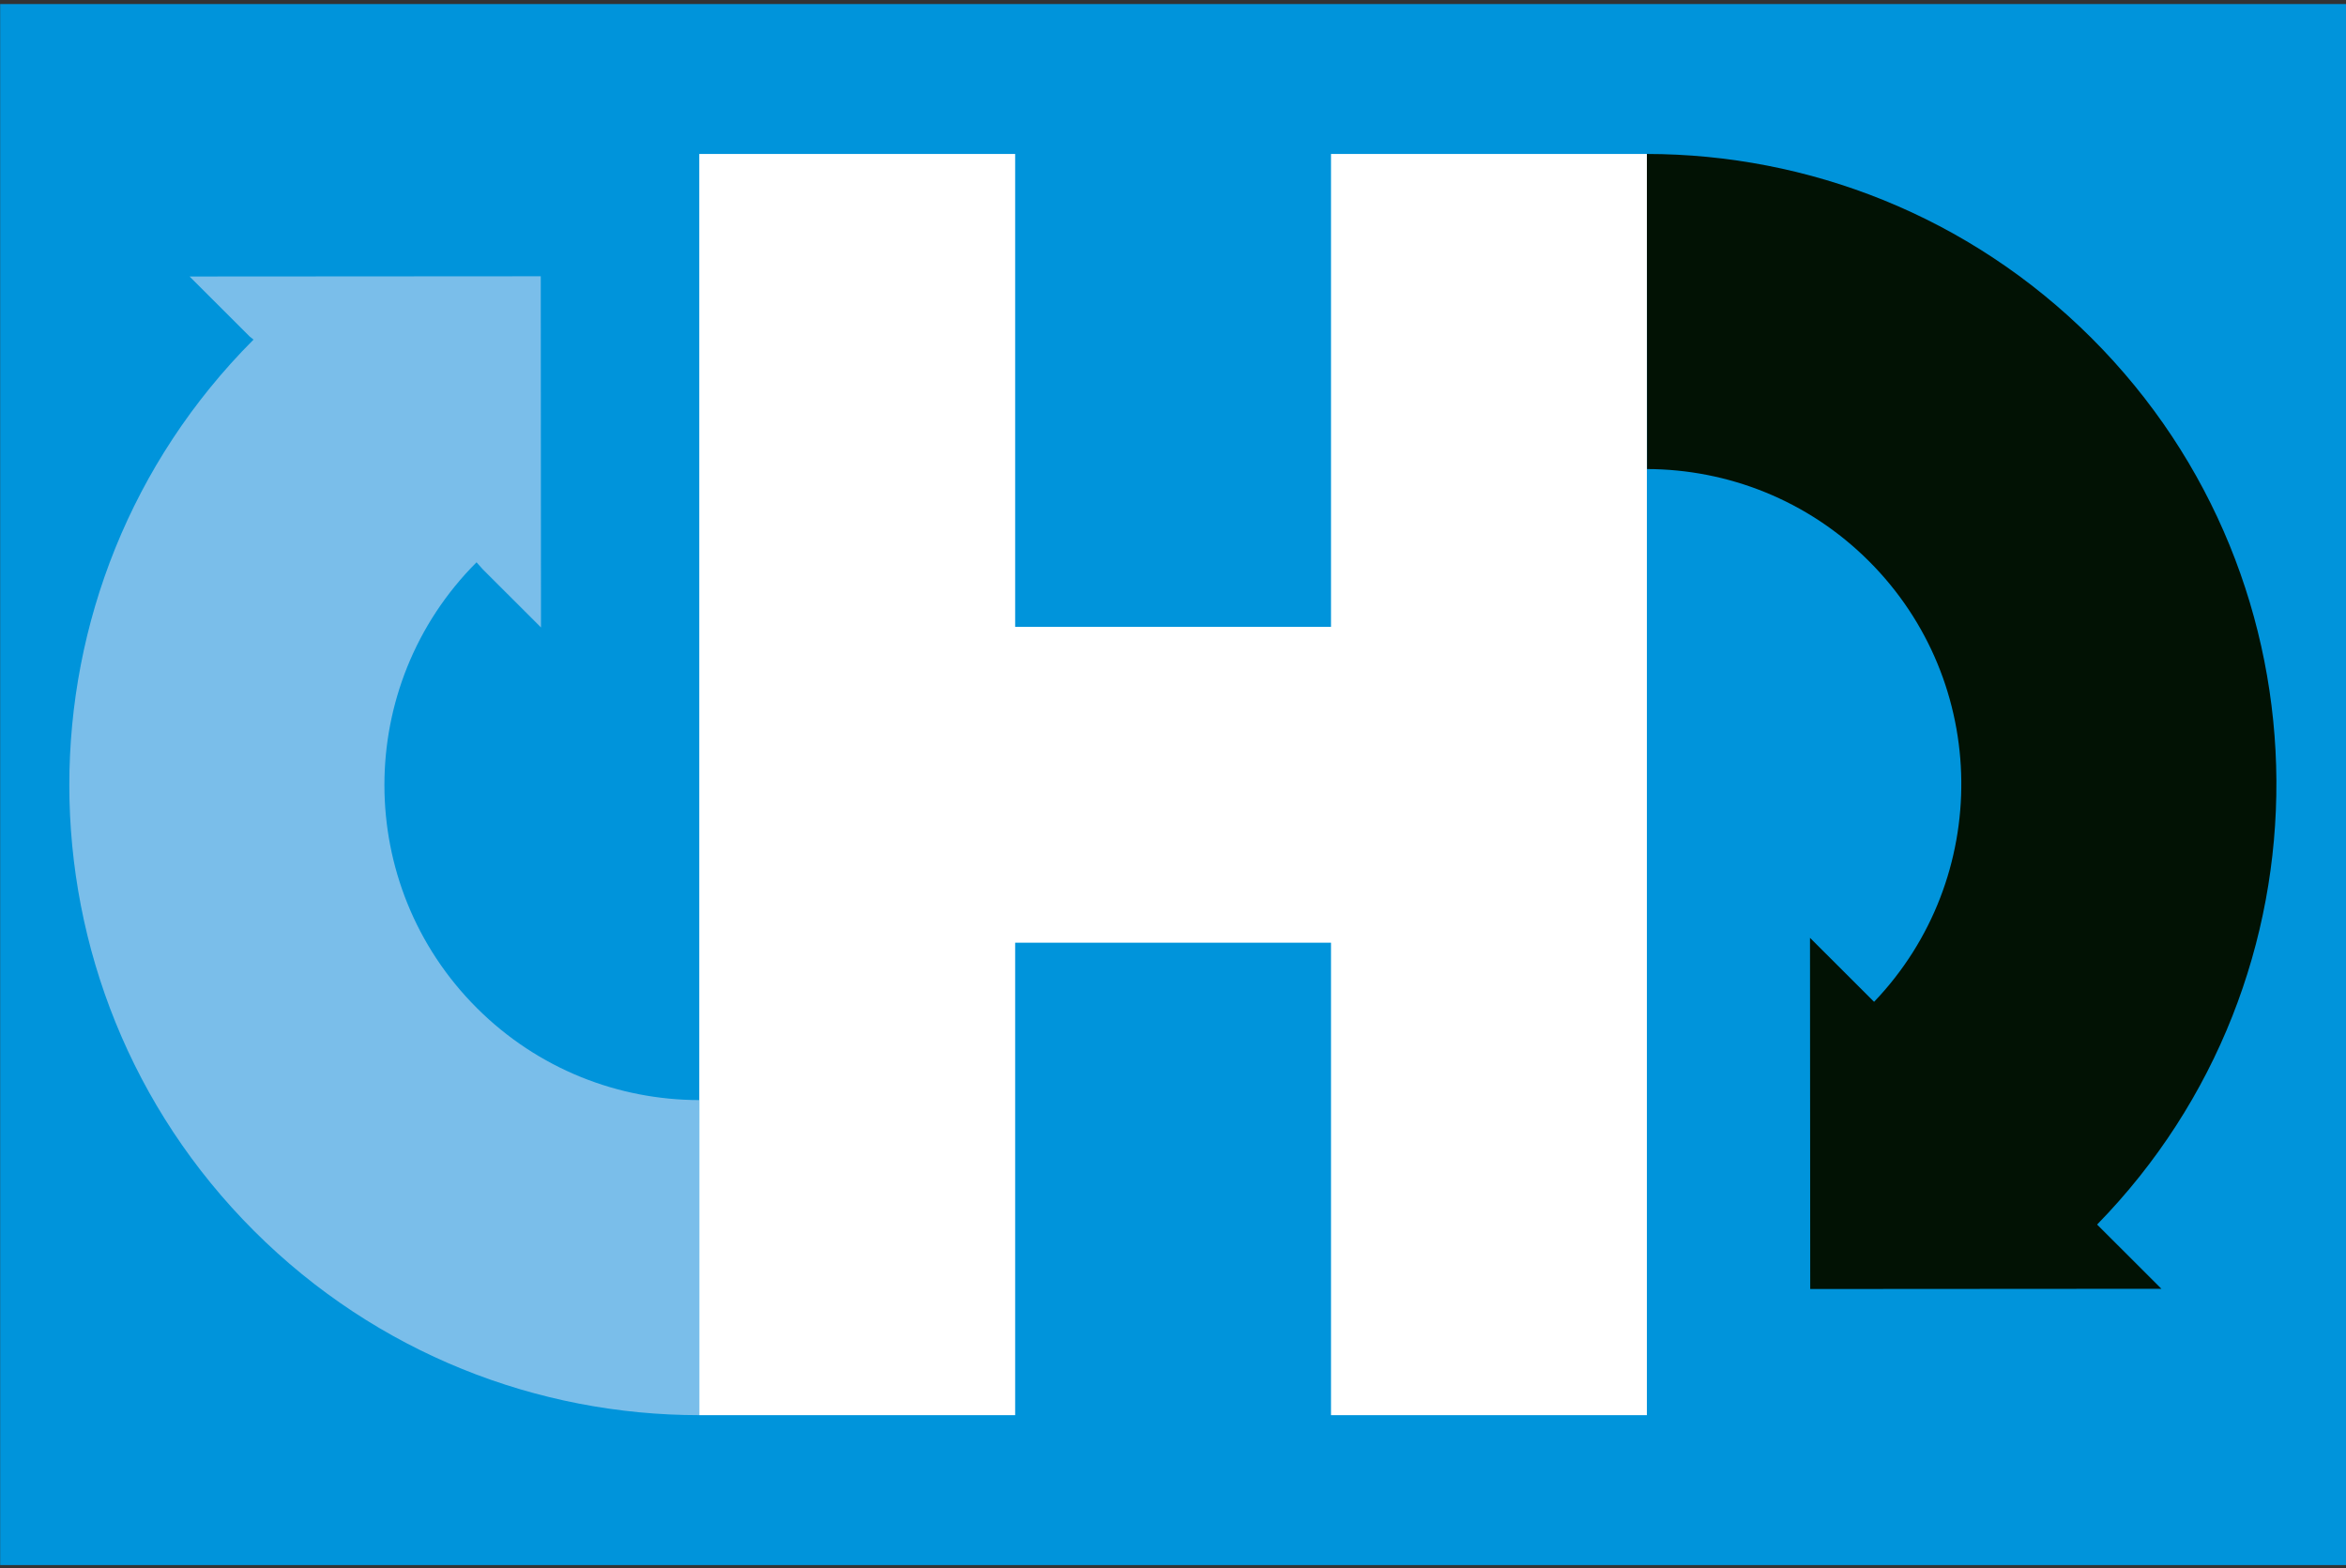
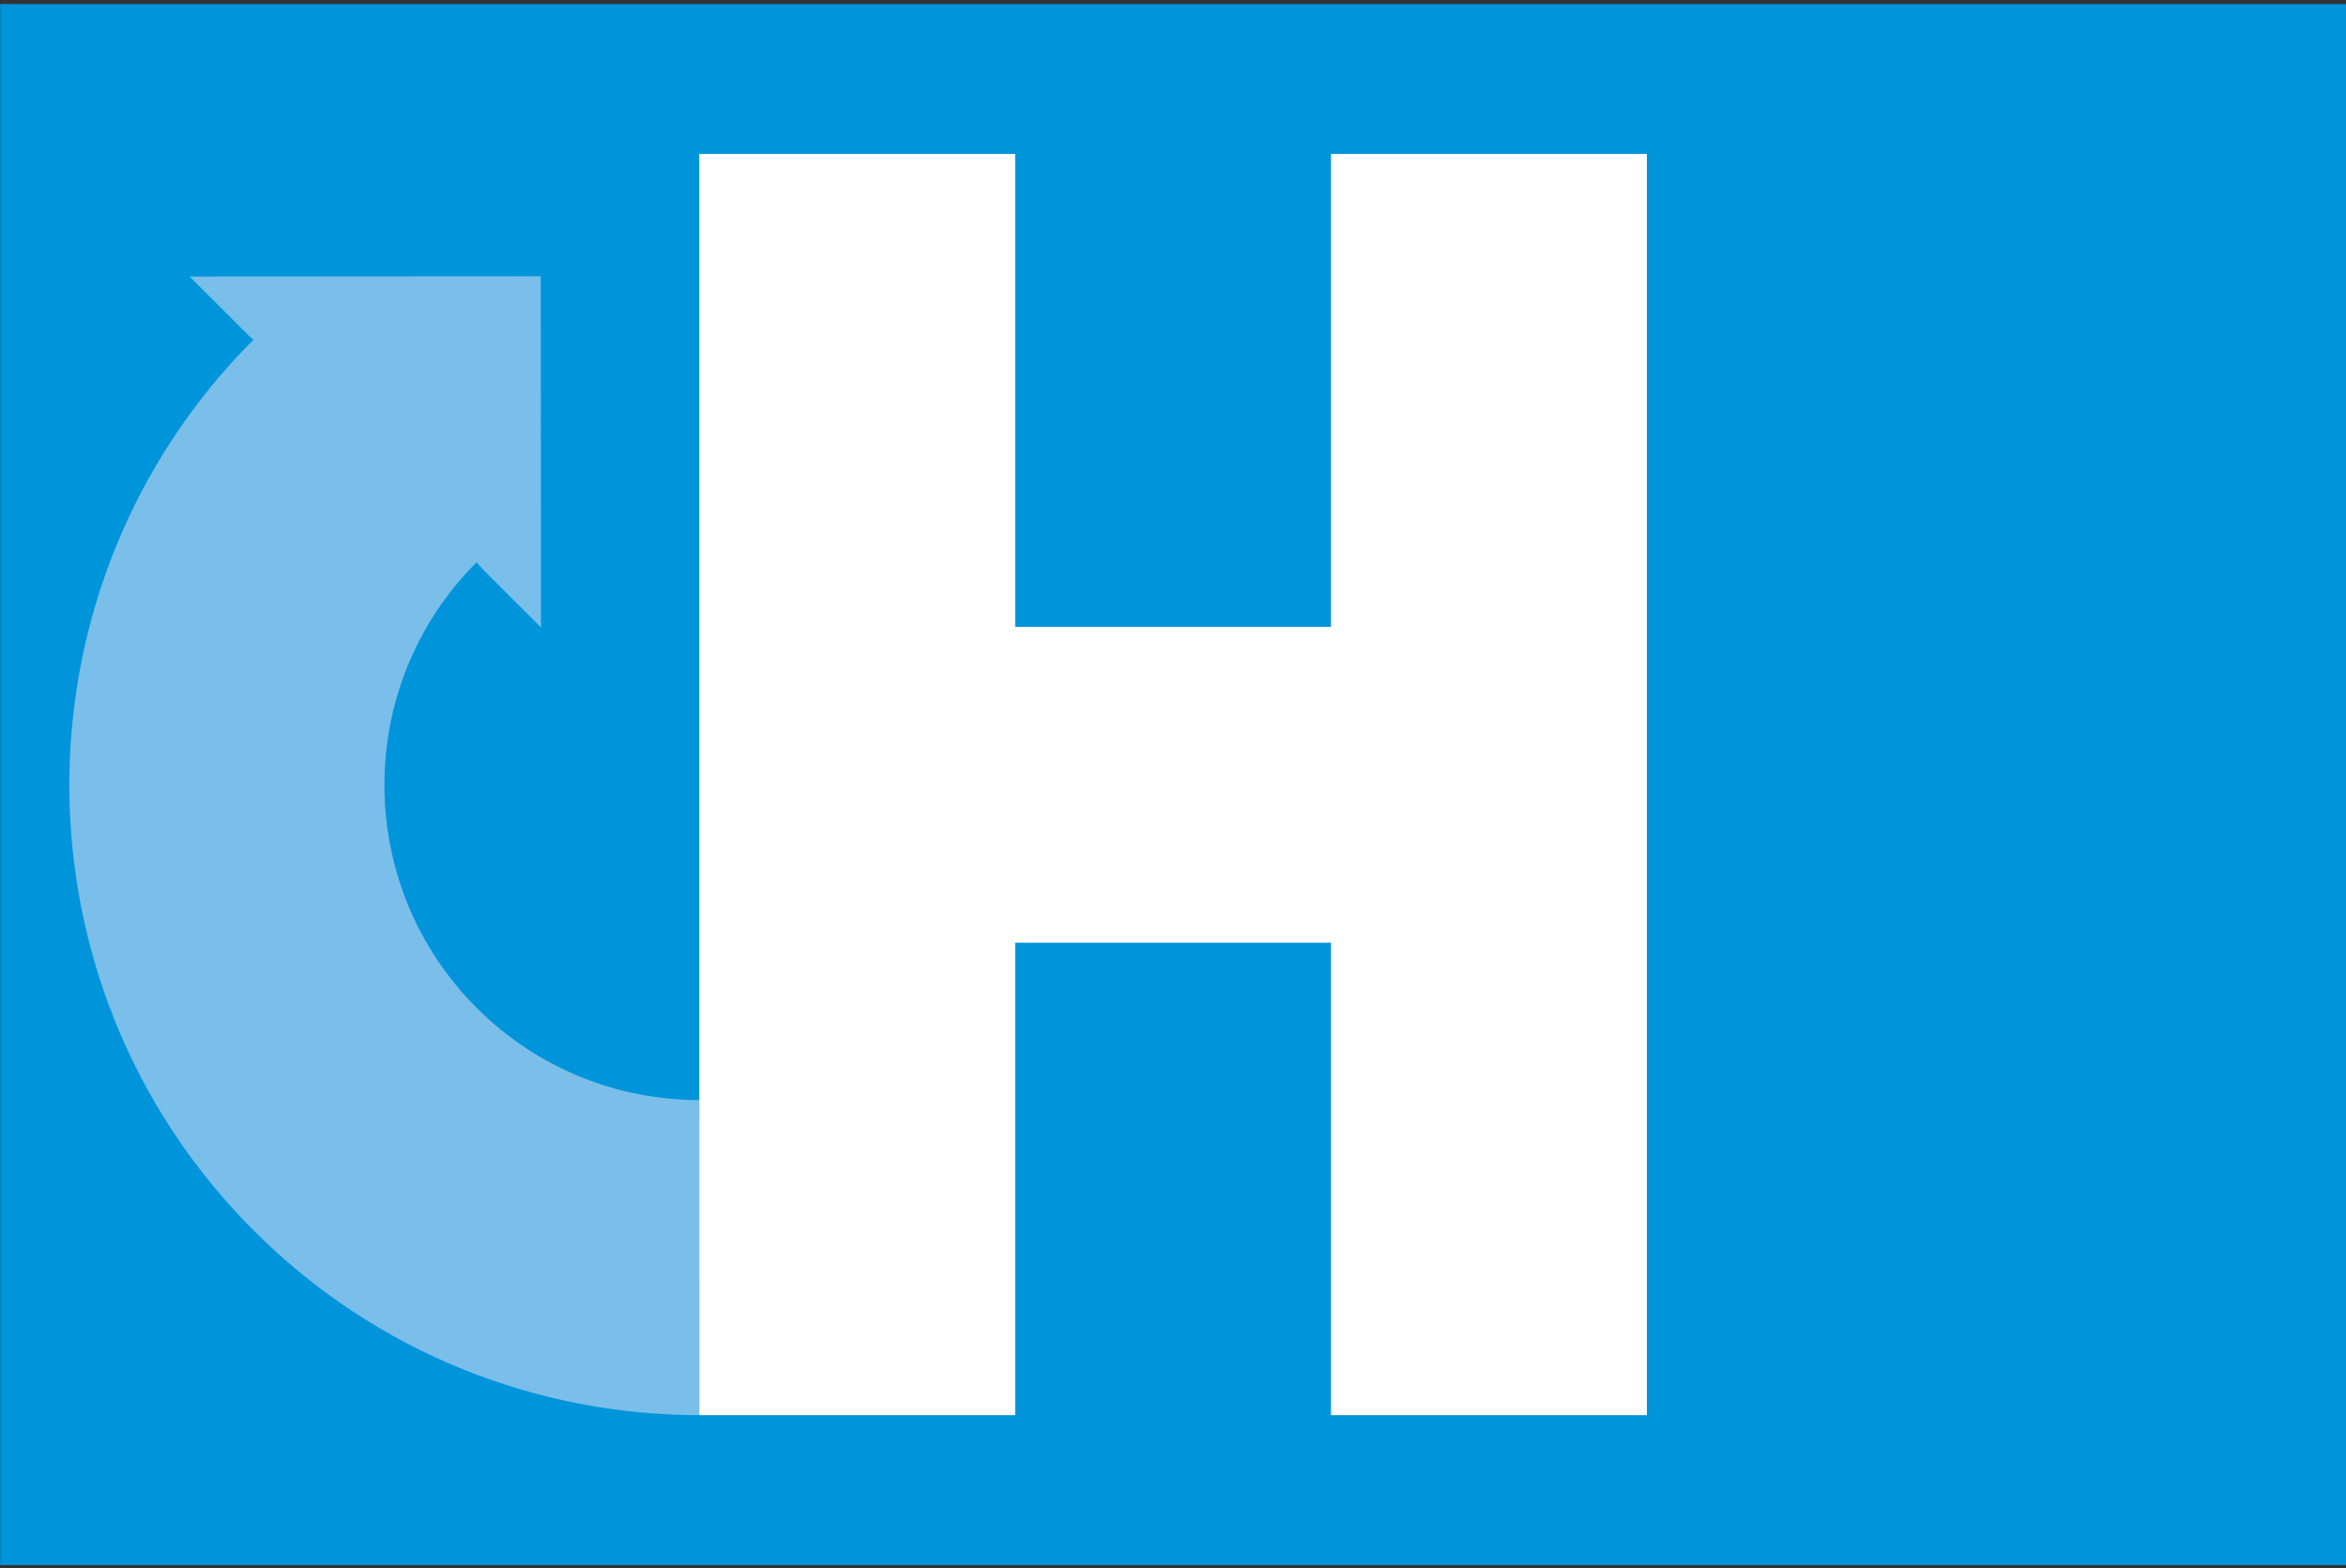
<svg xmlns="http://www.w3.org/2000/svg" width="100%" height="100%" viewBox="0 0 380 254" version="1.1" xml:space="preserve" style="fill-rule:evenodd;clip-rule:evenodd;stroke-linejoin:round;stroke-miterlimit:1.414;">
  <rect x="0" y="0" width="380" height="254" fill="#333333" stroke="none" />
  <g>
    <rect x="0.026" y="0.656" width="379.974" height="252.863" style="fill:#0094db;" />
-     <path d="M303.56,162.281c19.116,-19.991 18.832,-51.742 -0.836,-71.385c-9.924,-9.911 -22.924,-14.883 -35.935,-14.918l-0.032,-51.039c26.078,0.027 52.149,9.971 72.041,29.838c39.603,39.552 39.909,103.651 0.886,143.582l10.418,10.404l-56.885,0.037l-0.037,-56.885l10.38,10.366Z" style="fill:#021204;" />
    <path d="M40.45,54.518l-9.743,-9.731l56.885,-0.036l0.036,56.885l-9.392,-9.38l-1.05,-1.171c-19.91,19.935 -19.889,52.284 0.046,72.193c9.942,9.929 22.971,14.902 36.005,14.919l0.032,51.038c-26.101,-0.009 -52.201,-9.953 -72.11,-29.837c-39.87,-39.819 -39.912,-104.516 -0.093,-144.387l-0.616,-0.493Z" style="fill:#7abeea;" />
    <path d="M164.432,152.703l0,76.532l-51.163,0l0,-204.296l51.163,0l0,76.602l51.162,0l0,-76.602l51.163,0l0,204.296l-51.163,0l0,-76.532l-51.162,0Z" style="fill:#fff;" />
  </g>
</svg>